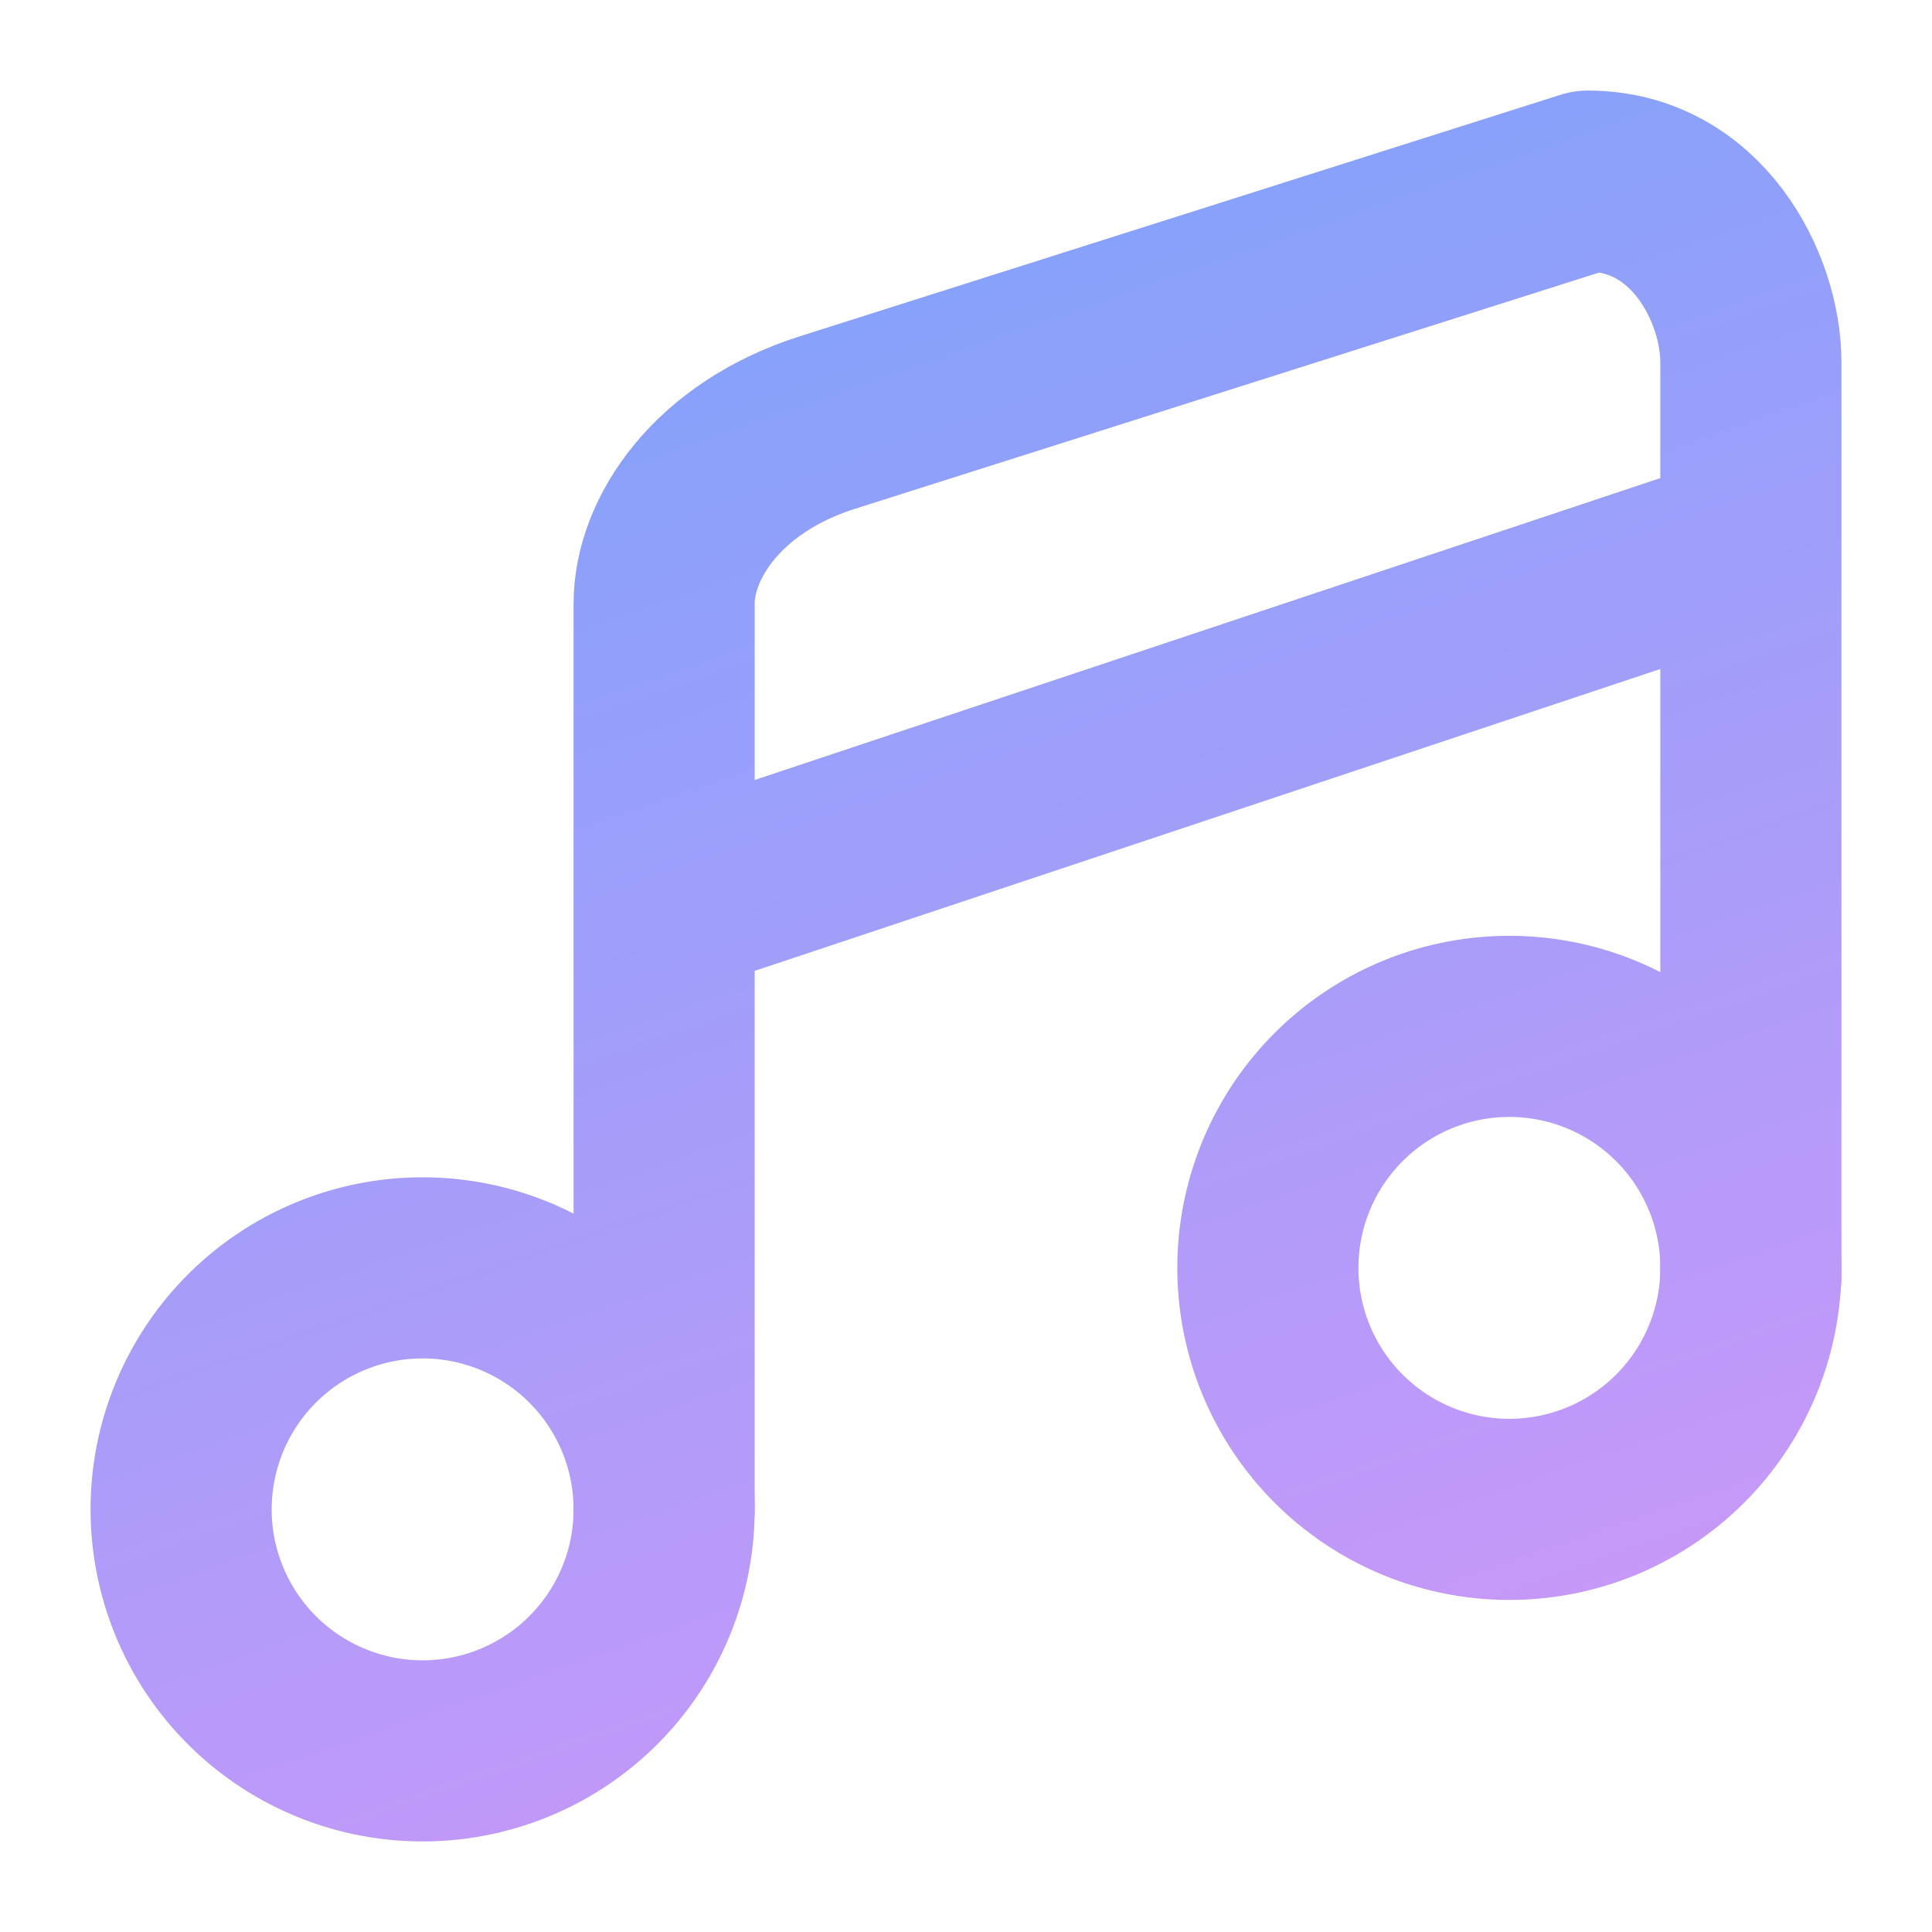
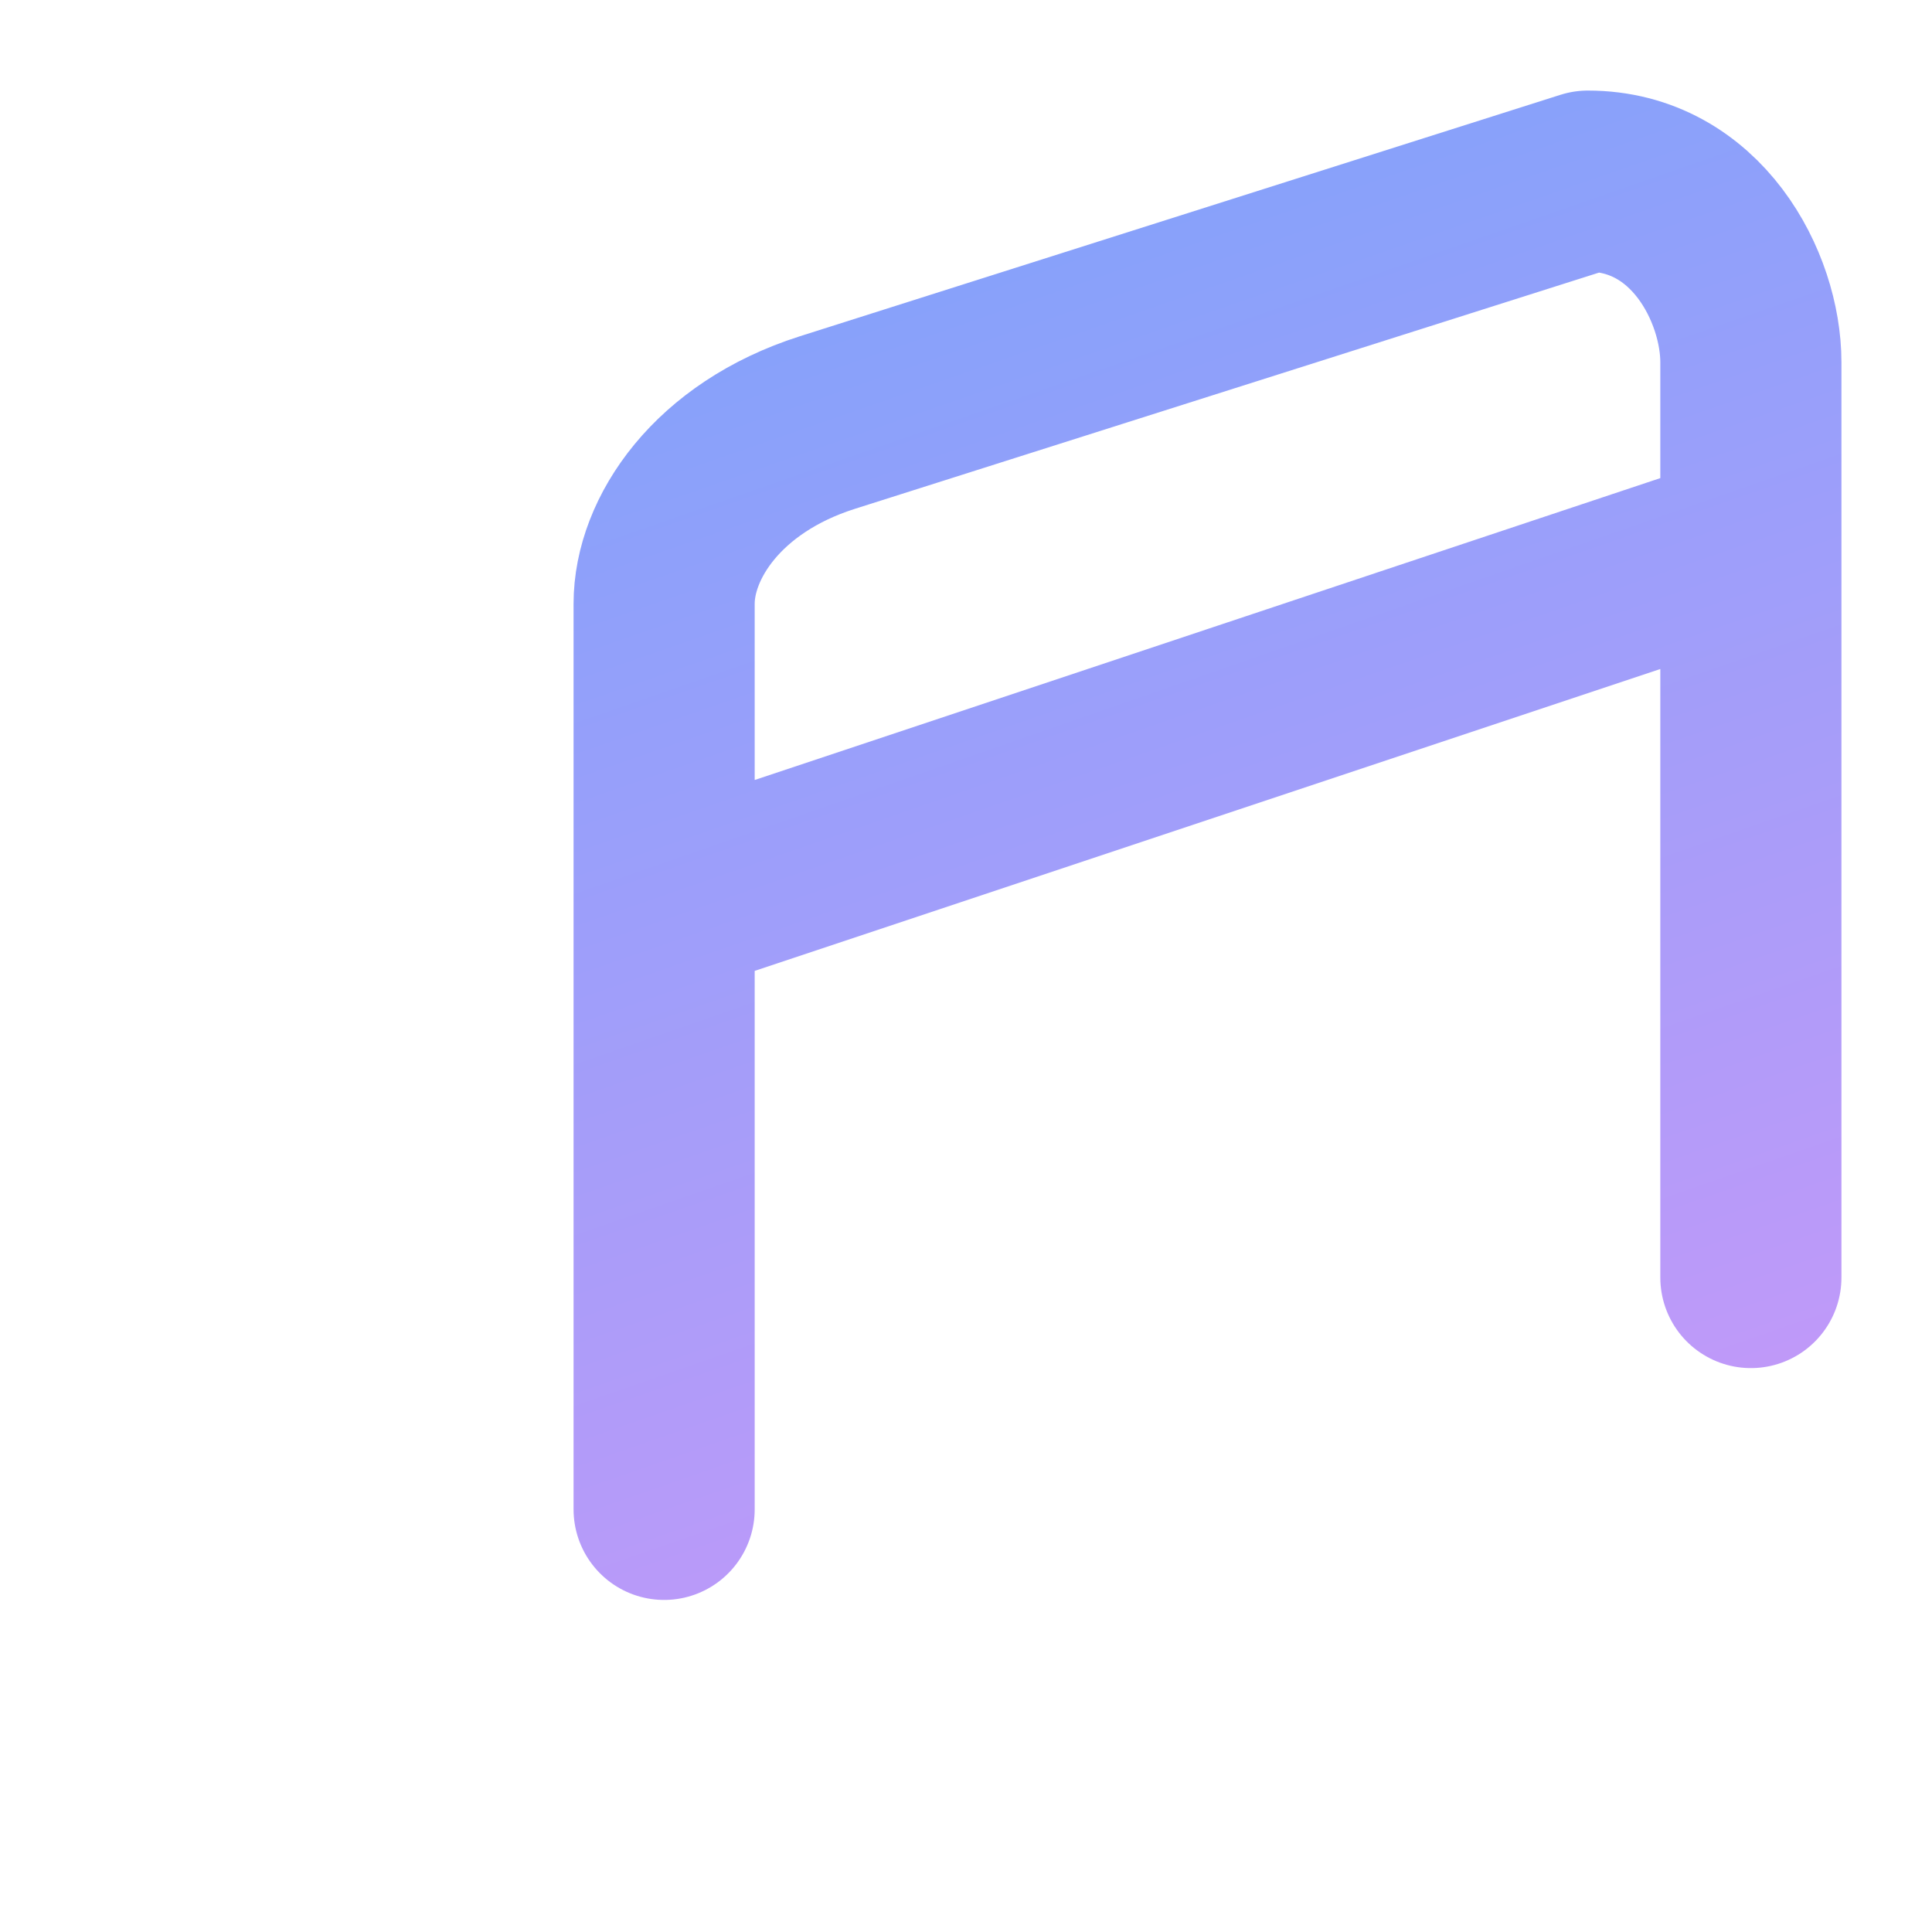
<svg xmlns="http://www.w3.org/2000/svg" xmlns:ns1="http://sodipodi.sourceforge.net/DTD/sodipodi-0.dtd" xmlns:ns2="http://www.inkscape.org/namespaces/inkscape" xmlns:xlink="http://www.w3.org/1999/xlink" width="32" height="32" viewBox="0 0 16 16" version="1.1" id="svg2" ns1:docname="favicon.svg" ns2:version="1.3.2 (091e20ef0f, 2023-11-25, custom)">
  <defs id="defs2">
    <linearGradient id="linearGradient20" ns2:collect="always">
      <stop style="stop-color:#eb93f7;stop-opacity:1;" offset="0" id="stop20" />
      <stop style="stop-color:#75a4fb;stop-opacity:1;" offset="1" id="stop21" />
    </linearGradient>
    <linearGradient ns2:collect="always" xlink:href="#linearGradient20" id="linearGradient21" x1="-0.065" y1="16.37" x2="16" y2="0" gradientUnits="userSpaceOnUse" />
    <linearGradient ns2:collect="always" xlink:href="#linearGradient20" id="linearGradient23" gradientUnits="userSpaceOnUse" x1="11.16" y1="21.418" x2="3.718" y2="0" />
    <linearGradient ns2:collect="always" xlink:href="#linearGradient20" id="linearGradient24" gradientUnits="userSpaceOnUse" x1="11.16" y1="21.418" x2="3.718" y2="0" />
  </defs>
  <ns1:namedview id="namedview2" pagecolor="#505050" bordercolor="#eeeeee" borderopacity="1" ns2:showpageshadow="0" ns2:pageopacity="0" ns2:pagecheckerboard="0" ns2:deskcolor="#505050" ns2:zoom="9.7448153" ns2:cx="12.314241" ns2:cy="18.984454" ns2:window-width="1866" ns2:window-height="1055" ns2:window-x="0" ns2:window-y="0" ns2:window-maximized="1" ns2:current-layer="g19" />
  <g fill="none" stroke="#ee99a0" stroke-linecap="round" stroke-linejoin="round" id="g2">
    <g id="g19" style="stroke:url(#linearGradient21);stroke-width:1.5;stroke-dasharray:none;fill:none">
-       <path d="M5.5 12.5a2 2 0 0 1-2 2a2 2 0 0 1-2-2a2 2 0 0 1 2-2a2 2 0 0 1 2 2m9-2a2 2 0 0 1-2 2a2 2 0 0 1-2-2a2 2 0 0 1 2-2a2 2 0 0 1 2 2" id="path1" style="fill:none;stroke:url(#linearGradient23);stroke-opacity:1;stroke-width:1.5;stroke-dasharray:none" />
      <path d="M5.5 12.5V5c0-.54.44-1.21 1.35-1.5l6.3-2c.9 0 1.35.88 1.35 1.5v7.58m-9-3.08l9-3" id="path2" style="fill:none;stroke:url(#linearGradient24);stroke-opacity:1;stroke-width:1.5;stroke-dasharray:none" />
    </g>
  </g>
</svg>